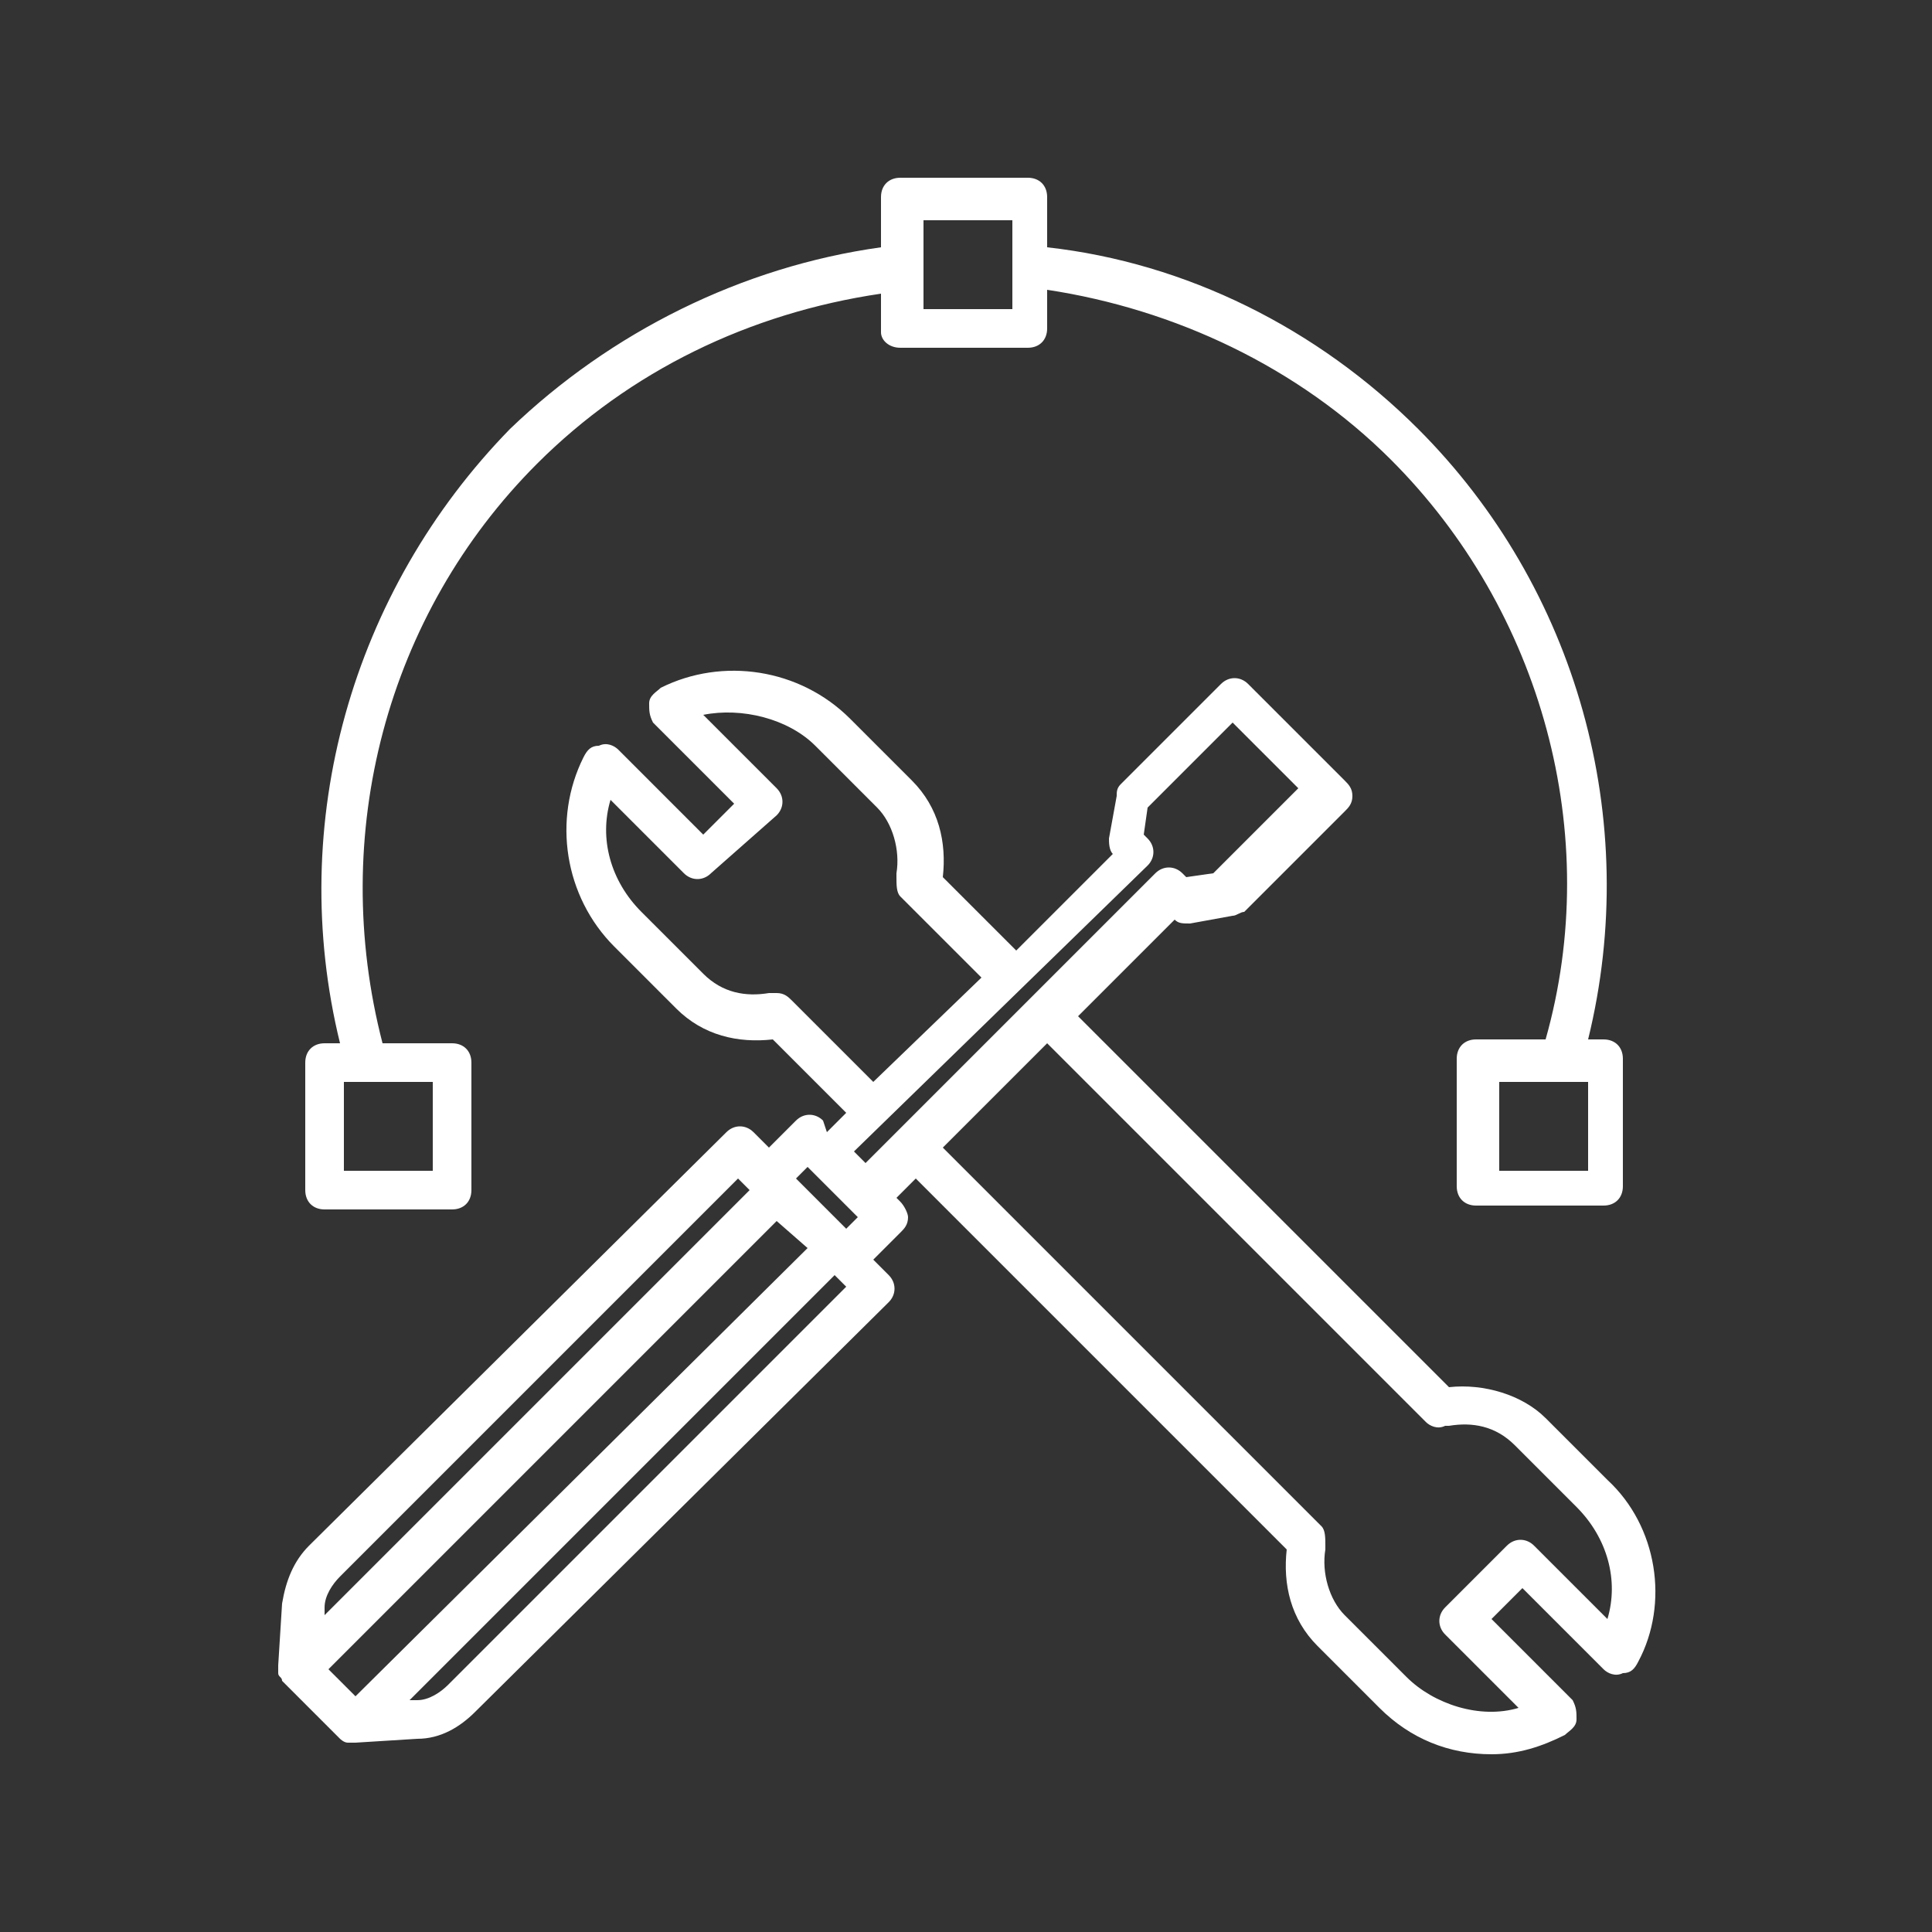
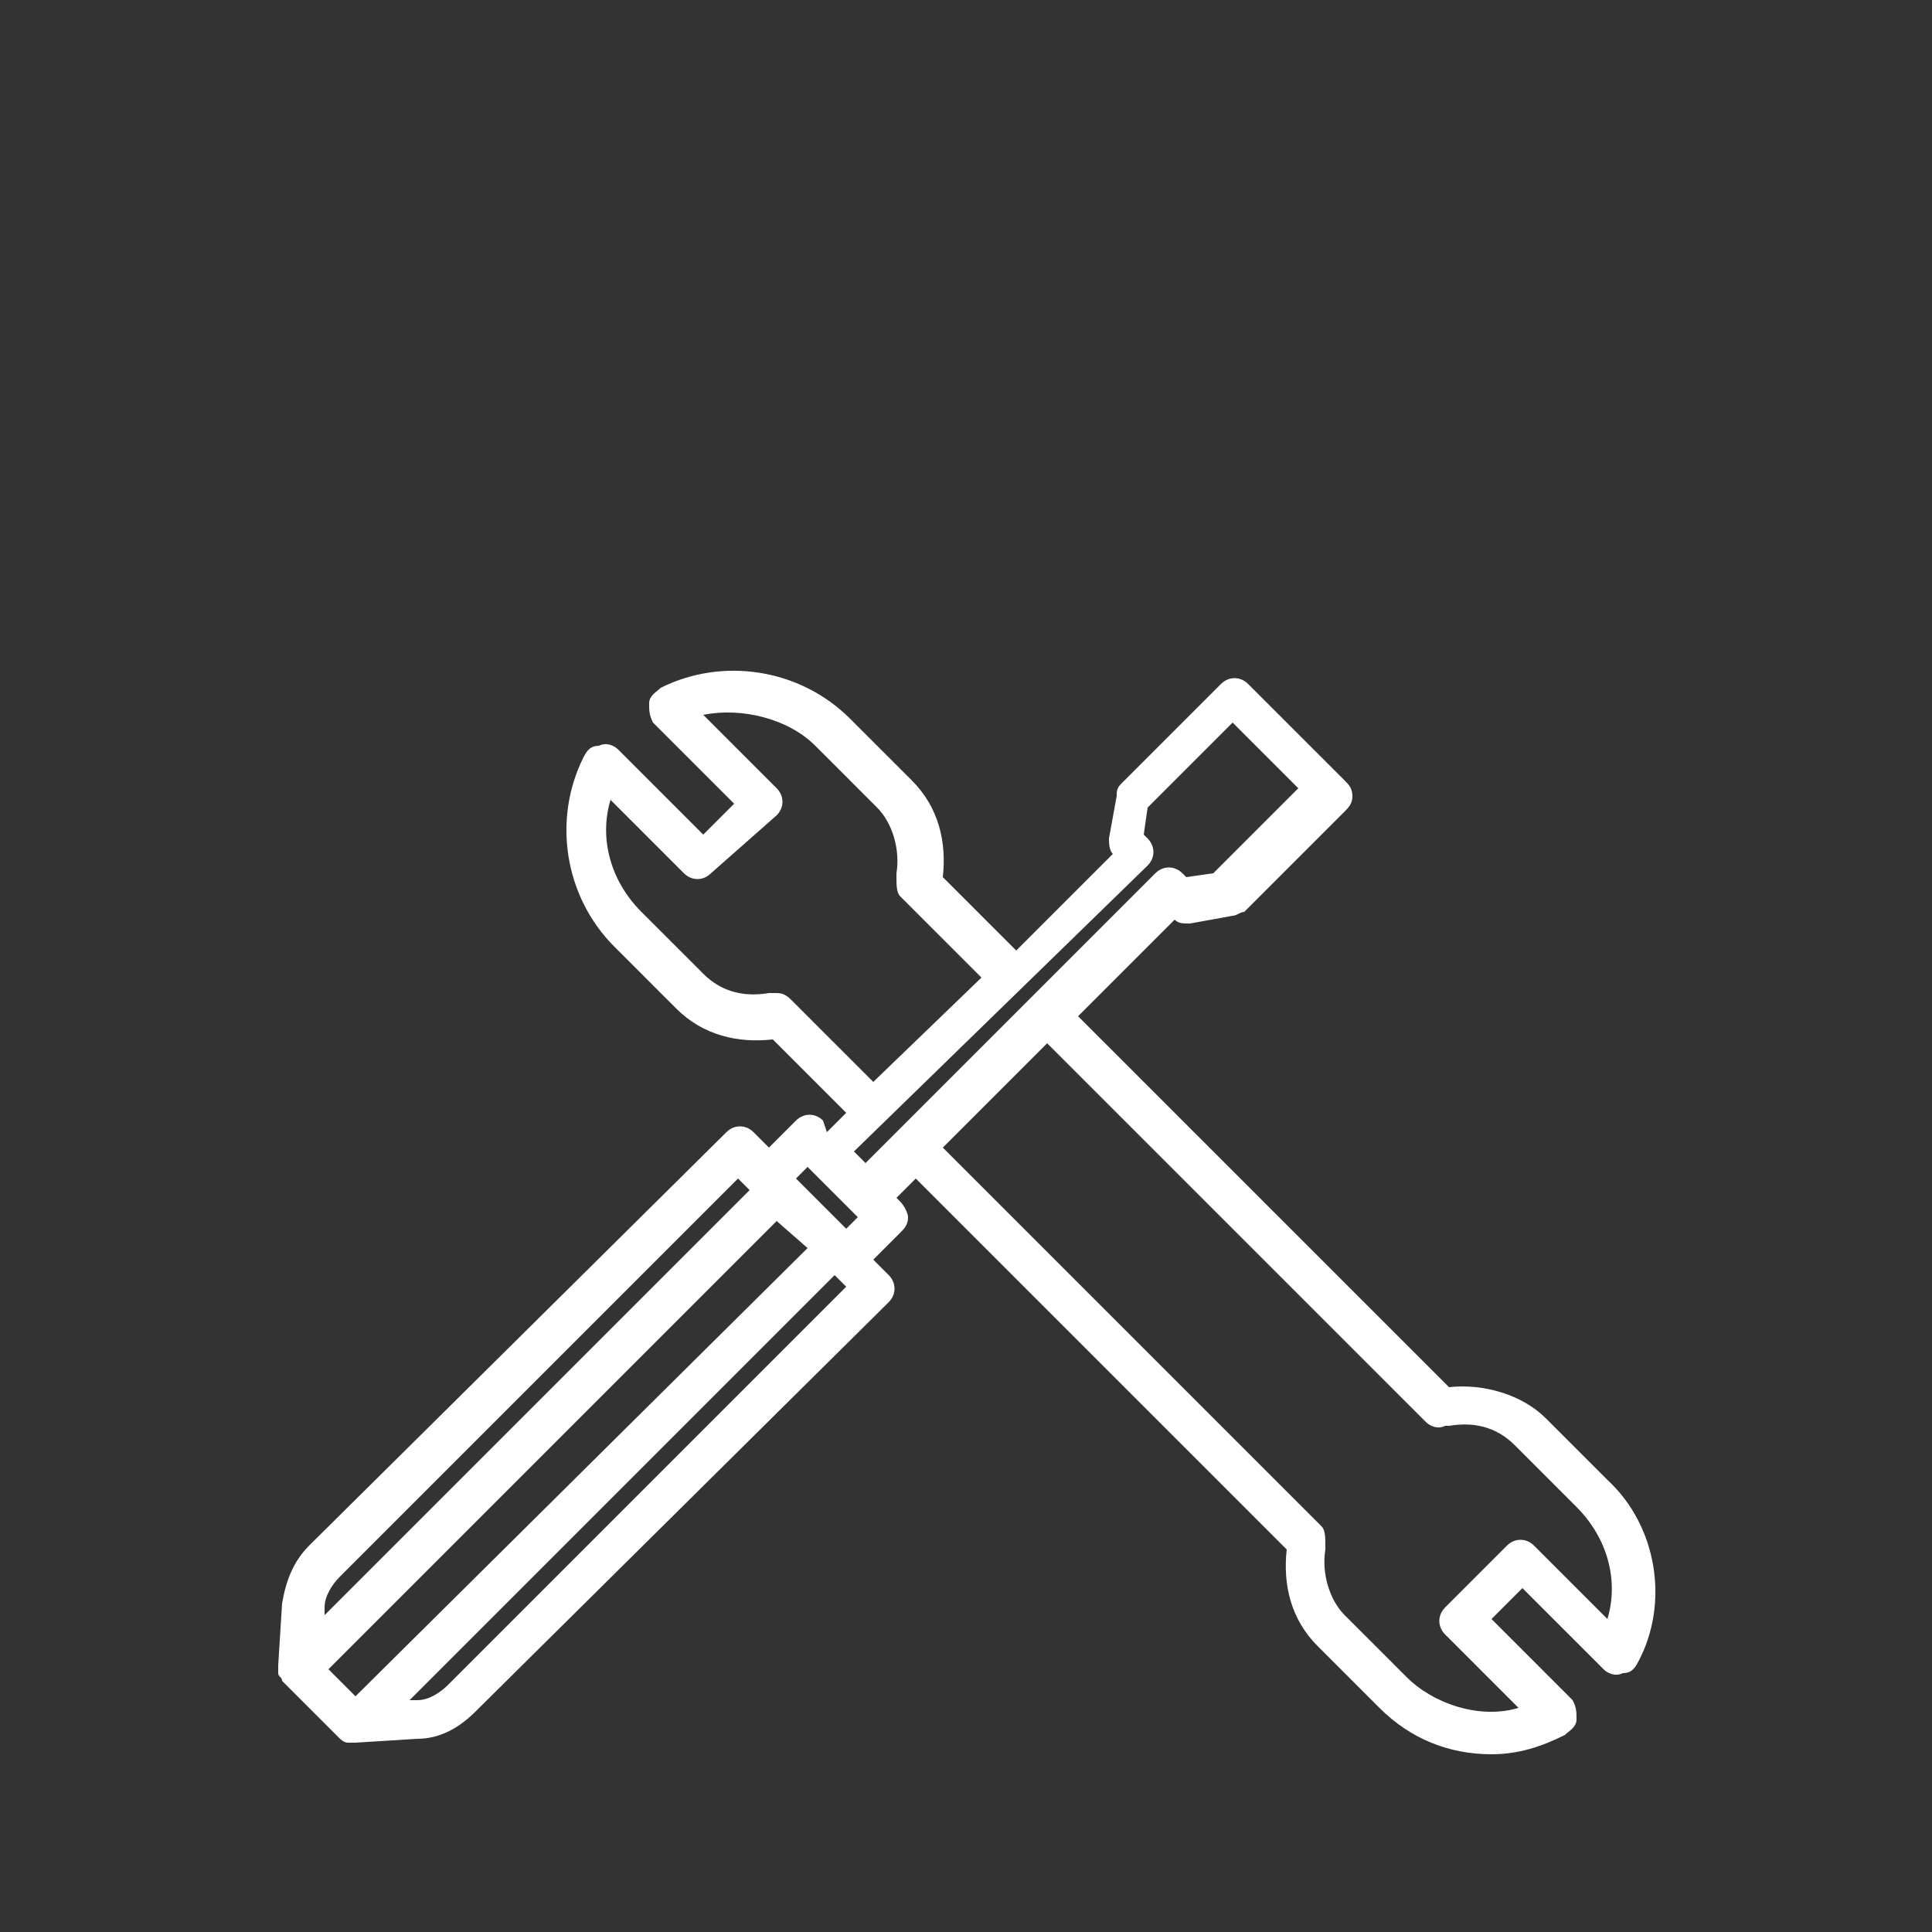
<svg xmlns="http://www.w3.org/2000/svg" version="1.1" id="Layer_1" x="0px" y="0px" viewBox="0 0 50 50" style="enable-background:new 0 0 50 50;" xml:space="preserve">
  <rect x="0" y="0" width="50" height="50" fill="#333333" stroke="none" />
  <style type="text/css">
	.st0{fill:#FFFFFF;}
</style>
  <g>
    <path class="st0" d="M41.6,38.3l-1.6-1.6c-0.6-0.6-1.6-0.9-2.5-0.8l-9.6-9.6l2.5-2.5c0.1,0.1,0.2,0.1,0.4,0.1l1.1-0.2   c0.1,0,0.2-0.1,0.3-0.1l2.6-2.6c0.1-0.1,0.2-0.2,0.2-0.4s-0.1-0.3-0.2-0.4l-2.5-2.5c-0.2-0.2-0.5-0.2-0.7,0l-2.6,2.6   c-0.1,0.1-0.1,0.2-0.1,0.3l-0.2,1.1c0,0.1,0,0.3,0.1,0.4l-2.5,2.5l-1.9-1.9c0.1-0.9-0.1-1.8-0.8-2.5l-1.6-1.6   c-1.3-1.3-3.3-1.6-4.9-0.8c-0.1,0.1-0.3,0.2-0.3,0.4c0,0.2,0,0.3,0.1,0.5l2.1,2.1l-0.8,0.8L16,19.4c-0.1-0.1-0.3-0.2-0.5-0.1   c-0.2,0-0.3,0.1-0.4,0.3c-0.8,1.6-0.5,3.6,0.8,4.9l1.6,1.6c0.7,0.7,1.6,0.9,2.5,0.8l1.9,1.9l-0.5,0.5L21.3,29   c-0.2-0.2-0.5-0.2-0.7,0l-0.7,0.7l-0.4-0.4c-0.2-0.2-0.5-0.2-0.7,0L8,40c-0.4,0.4-0.6,0.9-0.7,1.5l-0.1,1.6l0,0l0,0   c0,0,0,0.1,0,0.1l0,0.1c0,0.1,0.1,0.1,0.1,0.2L8.8,45c0,0,0.1,0.1,0.2,0.1c0.1,0,0.1,0,0.2,0l1.6-0.1c0.6,0,1.1-0.3,1.5-0.7   L23,33.7c0.2-0.2,0.2-0.5,0-0.7l-0.4-0.4l0.7-0.7c0.1-0.1,0.2-0.2,0.2-0.4c0-0.1-0.1-0.3-0.2-0.4l-0.1-0.1l0.5-0.5l9.6,9.6   c-0.1,0.9,0.1,1.8,0.8,2.5l1.6,1.6c0.8,0.8,1.8,1.2,2.9,1.2c0.7,0,1.3-0.2,1.9-0.5c0.1-0.1,0.3-0.2,0.3-0.4c0-0.2,0-0.3-0.1-0.5   l-2.1-2.1l0.8-0.8l2.1,2.1c0.1,0.1,0.3,0.2,0.5,0.1c0.2,0,0.3-0.1,0.4-0.3C43.2,41.5,42.9,39.5,41.6,38.3z M37.4,41.6   c-0.2,0.2-0.2,0.5,0,0.7l1.9,1.9c-1,0.3-2.2-0.1-2.9-0.8l-1.6-1.6c-0.4-0.4-0.6-1.1-0.5-1.7l0-0.1c0-0.2,0-0.4-0.1-0.5l-9.8-9.8   l2.7-2.7l9.8,9.8c0.1,0.1,0.3,0.2,0.5,0.1l0.1,0c0.6-0.1,1.2,0,1.7,0.5l1.6,1.6c0.8,0.8,1.1,1.9,0.8,2.9L39.7,40   c-0.2-0.2-0.5-0.2-0.7,0L37.4,41.6z M20.1,21.1c0.2-0.2,0.2-0.5,0-0.7l-1.9-1.9c1-0.2,2.2,0.1,2.9,0.8l1.6,1.6   c0.4,0.4,0.6,1.1,0.5,1.7l0,0.1c0,0.2,0,0.4,0.1,0.5l2.1,2.1L22.6,28l-2.1-2.1c-0.1-0.1-0.2-0.2-0.4-0.2c0,0-0.1,0-0.1,0l-0.1,0   c-0.6,0.1-1.2,0-1.7-0.5l-1.6-1.6c-0.8-0.8-1.1-1.9-0.8-2.9l1.9,1.9c0.2,0.2,0.5,0.2,0.7,0L20.1,21.1z M29.7,22.4   c0.2-0.2,0.2-0.5,0-0.7l-0.1-0.1l0.1-0.7l2.2-2.2l1.7,1.7l-2.2,2.2l-0.7,0.1l-0.1-0.1c-0.2-0.2-0.5-0.2-0.7,0l-7.5,7.5l-0.3-0.3   L29.7,22.4z M20.9,32.3L9.2,43.9l-0.7-0.7l11.6-11.6L20.9,32.3z M20.9,30.2l1.3,1.3l-0.3,0.3l-1.3-1.3L20.9,30.2z M10.8,44l-0.2,0   l11-11l0.3,0.3L11.6,43.6C11.4,43.8,11.1,44,10.8,44z M8.4,41.8l0-0.2c0-0.3,0.2-0.6,0.4-0.8l10.3-10.3l0.3,0.3L8.4,41.8z" />
-     <path class="st0" d="M8.4,31.3h3.3c0.3,0,0.5-0.2,0.5-0.5v-3.3c0-0.3-0.2-0.5-0.5-0.5H9.9c-1.4-5.4,0.1-11.1,4-15   c2.4-2.4,5.5-3.9,8.9-4.4v1C22.8,8.8,23,9,23.3,9h3.3c0.3,0,0.5-0.2,0.5-0.5v-1c3.3,0.5,6.5,2,8.9,4.4c3.9,3.9,5.5,9.7,4,15h-1.8   c-0.3,0-0.5,0.2-0.5,0.5v3.3c0,0.3,0.2,0.5,0.5,0.5h3.3c0.3,0,0.5-0.2,0.5-0.5v-3.3c0-0.3-0.2-0.5-0.5-0.5h-0.4   c1.4-5.7-0.3-11.7-4.4-15.8c-2.6-2.6-6-4.3-9.6-4.7V5.1c0-0.3-0.2-0.5-0.5-0.5h-3.3c-0.3,0-0.5,0.2-0.5,0.5v1.3   c-3.6,0.5-7,2.2-9.6,4.7C9.1,15.3,7.4,21.3,8.8,27H8.4c-0.3,0-0.5,0.2-0.5,0.5v3.3C7.9,31.1,8.1,31.3,8.4,31.3z M8.9,30.3V28h2.3   v2.3H8.9z M23.9,7.9V5.7h2.3v2.3H23.9z M38.8,30.3V28h2.3v2.3H38.8z" />
  </g>
</svg>